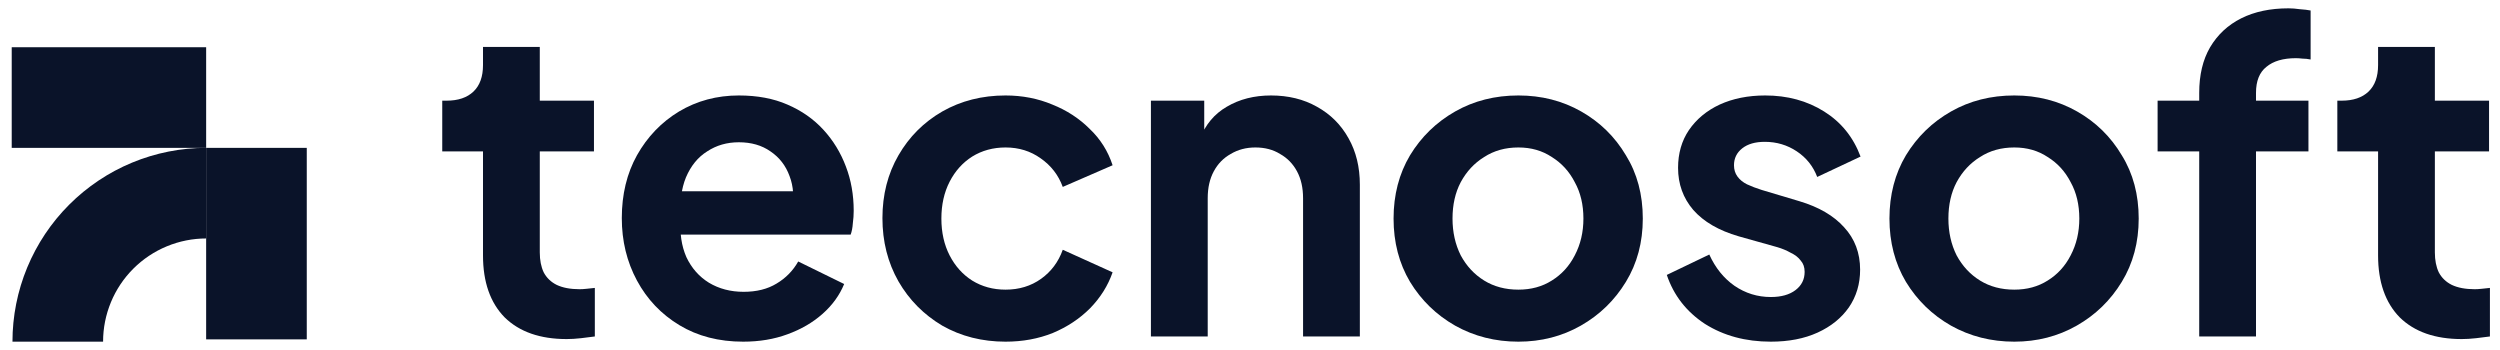
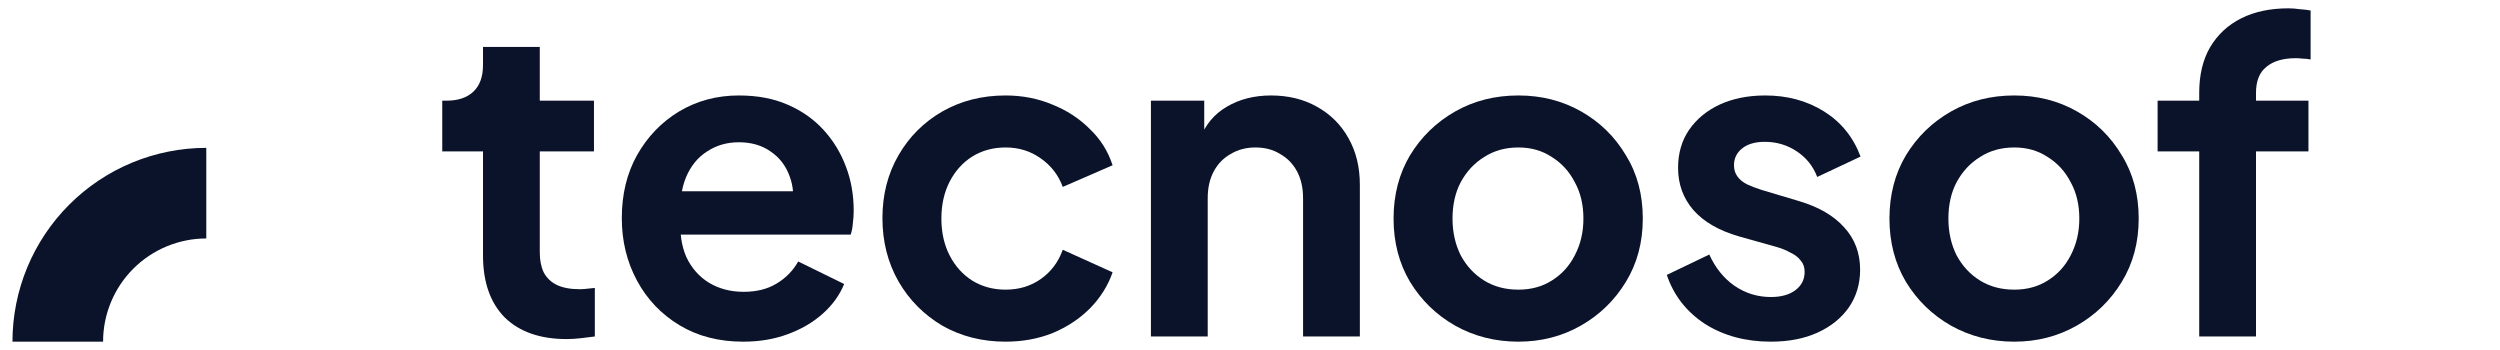
<svg xmlns="http://www.w3.org/2000/svg" width="150" height="21" viewBox="0 0 150 21" fill="none">
-   <path d="M0.703 2.834H12.369V8.872H0.703V2.834Z" fill="#0A1329" />
-   <path d="M12.369 20.362V8.872L18.406 8.872V20.362H12.369Z" fill="#0A1329" />
  <path d="M12.377 8.872C10.85 8.872 9.337 9.173 7.927 9.757C6.516 10.341 5.234 11.198 4.154 12.278C3.074 13.357 2.218 14.639 1.633 16.05C1.049 17.461 0.748 18.973 0.748 20.5L6.185 20.5C6.185 19.687 6.345 18.882 6.656 18.131C6.967 17.379 7.423 16.697 7.998 16.122C8.573 15.547 9.256 15.091 10.007 14.78C10.758 14.468 11.563 14.308 12.377 14.308V8.872Z" fill="#0A1329" />
  <path d="M33.999 20.344C32.404 20.344 31.165 19.91 30.28 19.044C29.413 18.159 28.98 16.92 28.98 15.324V9.083H26.535V6.04H26.795C27.489 6.04 28.026 5.858 28.408 5.494C28.789 5.129 28.98 4.601 28.98 3.907V2.815H32.387V6.04H35.638V9.083H32.387V15.142C32.387 15.611 32.465 16.009 32.621 16.339C32.794 16.668 33.054 16.92 33.401 17.093C33.765 17.266 34.225 17.353 34.78 17.353C34.901 17.353 35.04 17.344 35.196 17.327C35.369 17.31 35.534 17.292 35.69 17.275V20.188C35.447 20.223 35.17 20.257 34.858 20.292C34.546 20.327 34.26 20.344 33.999 20.344Z" fill="#0A1329" />
  <path d="M44.59 20.5C43.133 20.5 41.859 20.171 40.767 19.512C39.674 18.853 38.825 17.96 38.218 16.833C37.611 15.706 37.308 14.457 37.308 13.088C37.308 11.666 37.611 10.409 38.218 9.317C38.842 8.207 39.683 7.331 40.741 6.69C41.816 6.048 43.012 5.728 44.33 5.728C45.439 5.728 46.41 5.91 47.243 6.274C48.092 6.638 48.812 7.141 49.401 7.782C49.991 8.424 50.442 9.161 50.754 9.993C51.066 10.808 51.222 11.692 51.222 12.646C51.222 12.888 51.205 13.14 51.17 13.4C51.153 13.66 51.109 13.885 51.04 14.076H40.117V11.475H49.115L47.503 12.698C47.659 11.9 47.615 11.189 47.373 10.565C47.147 9.941 46.766 9.447 46.228 9.083C45.708 8.718 45.075 8.536 44.33 8.536C43.619 8.536 42.986 8.718 42.431 9.083C41.876 9.429 41.452 9.95 41.157 10.643C40.879 11.319 40.775 12.143 40.845 13.114C40.775 13.981 40.888 14.752 41.183 15.428C41.495 16.087 41.946 16.599 42.535 16.963C43.142 17.327 43.836 17.509 44.616 17.509C45.396 17.509 46.055 17.344 46.593 17.015C47.147 16.686 47.581 16.243 47.893 15.689L50.65 17.041C50.372 17.717 49.939 18.315 49.349 18.835C48.76 19.356 48.058 19.763 47.243 20.058C46.445 20.353 45.561 20.5 44.59 20.5Z" fill="#0A1329" />
  <path d="M60.333 20.5C58.928 20.5 57.662 20.179 56.535 19.538C55.426 18.879 54.55 17.995 53.909 16.885C53.267 15.758 52.946 14.492 52.946 13.088C52.946 11.683 53.267 10.426 53.909 9.317C54.55 8.207 55.426 7.331 56.535 6.69C57.662 6.048 58.928 5.728 60.333 5.728C61.338 5.728 62.274 5.91 63.141 6.274C64.008 6.62 64.754 7.106 65.378 7.73C66.019 8.337 66.479 9.065 66.756 9.915L63.766 11.215C63.505 10.504 63.063 9.932 62.439 9.499C61.832 9.065 61.13 8.848 60.333 8.848C59.587 8.848 58.919 9.031 58.33 9.395C57.758 9.759 57.307 10.262 56.977 10.903C56.648 11.545 56.483 12.281 56.483 13.114C56.483 13.946 56.648 14.683 56.977 15.324C57.307 15.966 57.758 16.469 58.33 16.833C58.919 17.197 59.587 17.379 60.333 17.379C61.147 17.379 61.858 17.162 62.465 16.729C63.072 16.295 63.505 15.715 63.766 14.986L66.756 16.339C66.479 17.136 66.028 17.856 65.404 18.497C64.78 19.122 64.034 19.616 63.167 19.98C62.3 20.327 61.355 20.5 60.333 20.5Z" fill="#0A1329" />
  <path d="M69.055 20.188V6.04H72.254V8.822L71.994 8.328C72.324 7.479 72.861 6.837 73.607 6.404C74.37 5.953 75.254 5.728 76.26 5.728C77.3 5.728 78.219 5.953 79.016 6.404C79.831 6.855 80.464 7.487 80.915 8.302C81.366 9.1 81.591 10.027 81.591 11.085V20.188H78.184V11.891C78.184 11.267 78.063 10.73 77.82 10.279C77.577 9.828 77.239 9.481 76.806 9.239C76.39 8.979 75.895 8.848 75.323 8.848C74.769 8.848 74.274 8.979 73.841 9.239C73.407 9.481 73.069 9.828 72.827 10.279C72.584 10.73 72.463 11.267 72.463 11.891V20.188H69.055Z" fill="#0A1329" />
  <path d="M91.104 20.5C89.717 20.5 88.451 20.179 87.307 19.538C86.18 18.896 85.278 18.021 84.602 16.911C83.943 15.801 83.614 14.536 83.614 13.114C83.614 11.692 83.943 10.426 84.602 9.317C85.278 8.207 86.18 7.331 87.307 6.69C88.434 6.048 89.7 5.728 91.104 5.728C92.491 5.728 93.748 6.048 94.875 6.69C96.002 7.331 96.895 8.207 97.554 9.317C98.23 10.409 98.568 11.675 98.568 13.114C98.568 14.536 98.23 15.801 97.554 16.911C96.878 18.021 95.976 18.896 94.849 19.538C93.722 20.179 92.474 20.5 91.104 20.5ZM91.104 17.379C91.867 17.379 92.535 17.197 93.107 16.833C93.696 16.469 94.156 15.966 94.485 15.324C94.832 14.666 95.005 13.929 95.005 13.114C95.005 12.281 94.832 11.553 94.485 10.929C94.156 10.288 93.696 9.785 93.107 9.421C92.535 9.039 91.867 8.848 91.104 8.848C90.324 8.848 89.639 9.039 89.05 9.421C88.46 9.785 87.992 10.288 87.645 10.929C87.316 11.553 87.151 12.281 87.151 13.114C87.151 13.929 87.316 14.666 87.645 15.324C87.992 15.966 88.46 16.469 89.05 16.833C89.639 17.197 90.324 17.379 91.104 17.379Z" fill="#0A1329" />
  <path d="M106.25 20.5C104.741 20.5 103.423 20.145 102.296 19.434C101.187 18.706 100.424 17.726 100.008 16.495L102.557 15.272C102.921 16.07 103.423 16.694 104.065 17.145C104.724 17.596 105.452 17.821 106.25 17.821C106.874 17.821 107.368 17.683 107.732 17.405C108.096 17.128 108.278 16.764 108.278 16.313C108.278 16.035 108.2 15.81 108.044 15.636C107.906 15.446 107.706 15.29 107.446 15.168C107.203 15.03 106.935 14.917 106.64 14.83L104.325 14.18C103.129 13.833 102.218 13.305 101.594 12.594C100.987 11.883 100.684 11.042 100.684 10.071C100.684 9.204 100.901 8.45 101.334 7.808C101.785 7.149 102.401 6.638 103.181 6.274C103.978 5.91 104.889 5.728 105.912 5.728C107.247 5.728 108.426 6.048 109.449 6.69C110.472 7.331 111.2 8.233 111.633 9.395L109.033 10.617C108.79 9.976 108.382 9.464 107.81 9.083C107.238 8.701 106.596 8.51 105.886 8.51C105.313 8.51 104.863 8.64 104.533 8.901C104.204 9.161 104.039 9.499 104.039 9.915C104.039 10.175 104.108 10.4 104.247 10.591C104.386 10.782 104.577 10.938 104.819 11.059C105.079 11.181 105.374 11.293 105.704 11.397L107.966 12.073C109.128 12.42 110.021 12.94 110.645 13.634C111.287 14.328 111.607 15.177 111.607 16.183C111.607 17.032 111.382 17.787 110.931 18.445C110.48 19.087 109.856 19.59 109.059 19.954C108.261 20.318 107.325 20.5 106.25 20.5Z" fill="#0A1329" />
  <path d="M120.858 20.5C119.47 20.5 118.205 20.179 117.06 19.538C115.933 18.896 115.032 18.021 114.356 16.911C113.697 15.801 113.367 14.536 113.367 13.114C113.367 11.692 113.697 10.426 114.356 9.317C115.032 8.207 115.933 7.331 117.06 6.69C118.187 6.048 119.453 5.728 120.858 5.728C122.245 5.728 123.502 6.048 124.629 6.69C125.756 7.331 126.649 8.207 127.307 9.317C127.984 10.409 128.322 11.675 128.322 13.114C128.322 14.536 127.984 15.801 127.307 16.911C126.631 18.021 125.73 18.896 124.603 19.538C123.476 20.179 122.227 20.5 120.858 20.5ZM120.858 17.379C121.62 17.379 122.288 17.197 122.86 16.833C123.45 16.469 123.909 15.966 124.239 15.324C124.585 14.666 124.759 13.929 124.759 13.114C124.759 12.281 124.585 11.553 124.239 10.929C123.909 10.288 123.45 9.785 122.86 9.421C122.288 9.039 121.62 8.848 120.858 8.848C120.077 8.848 119.392 9.039 118.803 9.421C118.213 9.785 117.745 10.288 117.398 10.929C117.069 11.553 116.904 12.281 116.904 13.114C116.904 13.929 117.069 14.666 117.398 15.324C117.745 15.966 118.213 16.469 118.803 16.833C119.392 17.197 120.077 17.379 120.858 17.379Z" fill="#0A1329" />
  <path d="M131.953 20.188V9.083H129.456V6.04H131.953V5.572C131.953 4.497 132.17 3.586 132.603 2.841C133.054 2.078 133.678 1.497 134.476 1.098C135.273 0.699 136.218 0.5 137.311 0.5C137.519 0.5 137.744 0.517 137.987 0.552C138.247 0.569 138.464 0.595 138.637 0.63V3.569C138.464 3.534 138.299 3.517 138.143 3.517C138.004 3.5 137.874 3.491 137.753 3.491C136.99 3.491 136.4 3.664 135.984 4.011C135.568 4.34 135.36 4.861 135.36 5.572V6.04H138.507V9.083H135.36V20.188H131.953Z" fill="#0A1329" />
-   <path d="M147.704 20.344C146.109 20.344 144.87 19.91 143.985 19.044C143.118 18.159 142.685 16.92 142.685 15.324V9.083H140.24V6.04H140.5C141.194 6.04 141.731 5.858 142.113 5.494C142.494 5.129 142.685 4.601 142.685 3.907V2.815H146.092V6.04H149.343V9.083H146.092V15.142C146.092 15.611 146.17 16.009 146.326 16.339C146.499 16.668 146.76 16.92 147.106 17.093C147.47 17.266 147.93 17.353 148.485 17.353C148.606 17.353 148.745 17.344 148.901 17.327C149.074 17.31 149.239 17.292 149.395 17.275V20.188C149.152 20.223 148.875 20.257 148.563 20.292C148.251 20.327 147.965 20.344 147.704 20.344Z" fill="#0A1329" />
</svg>